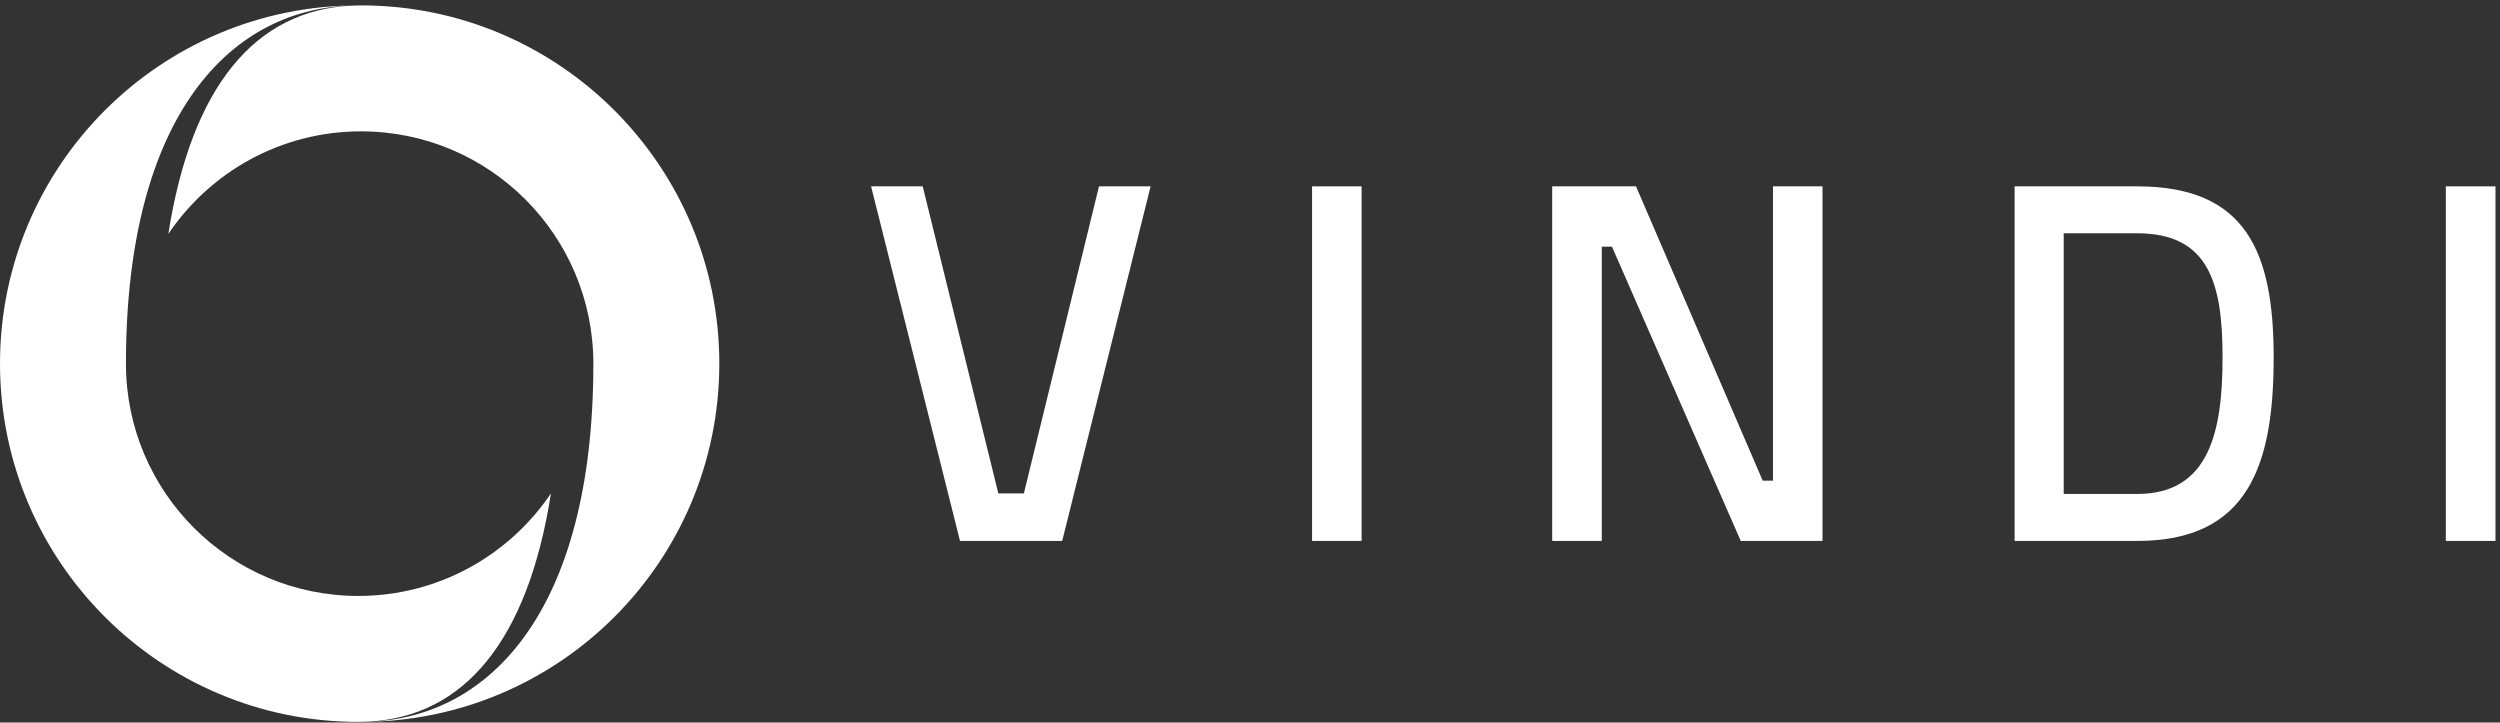
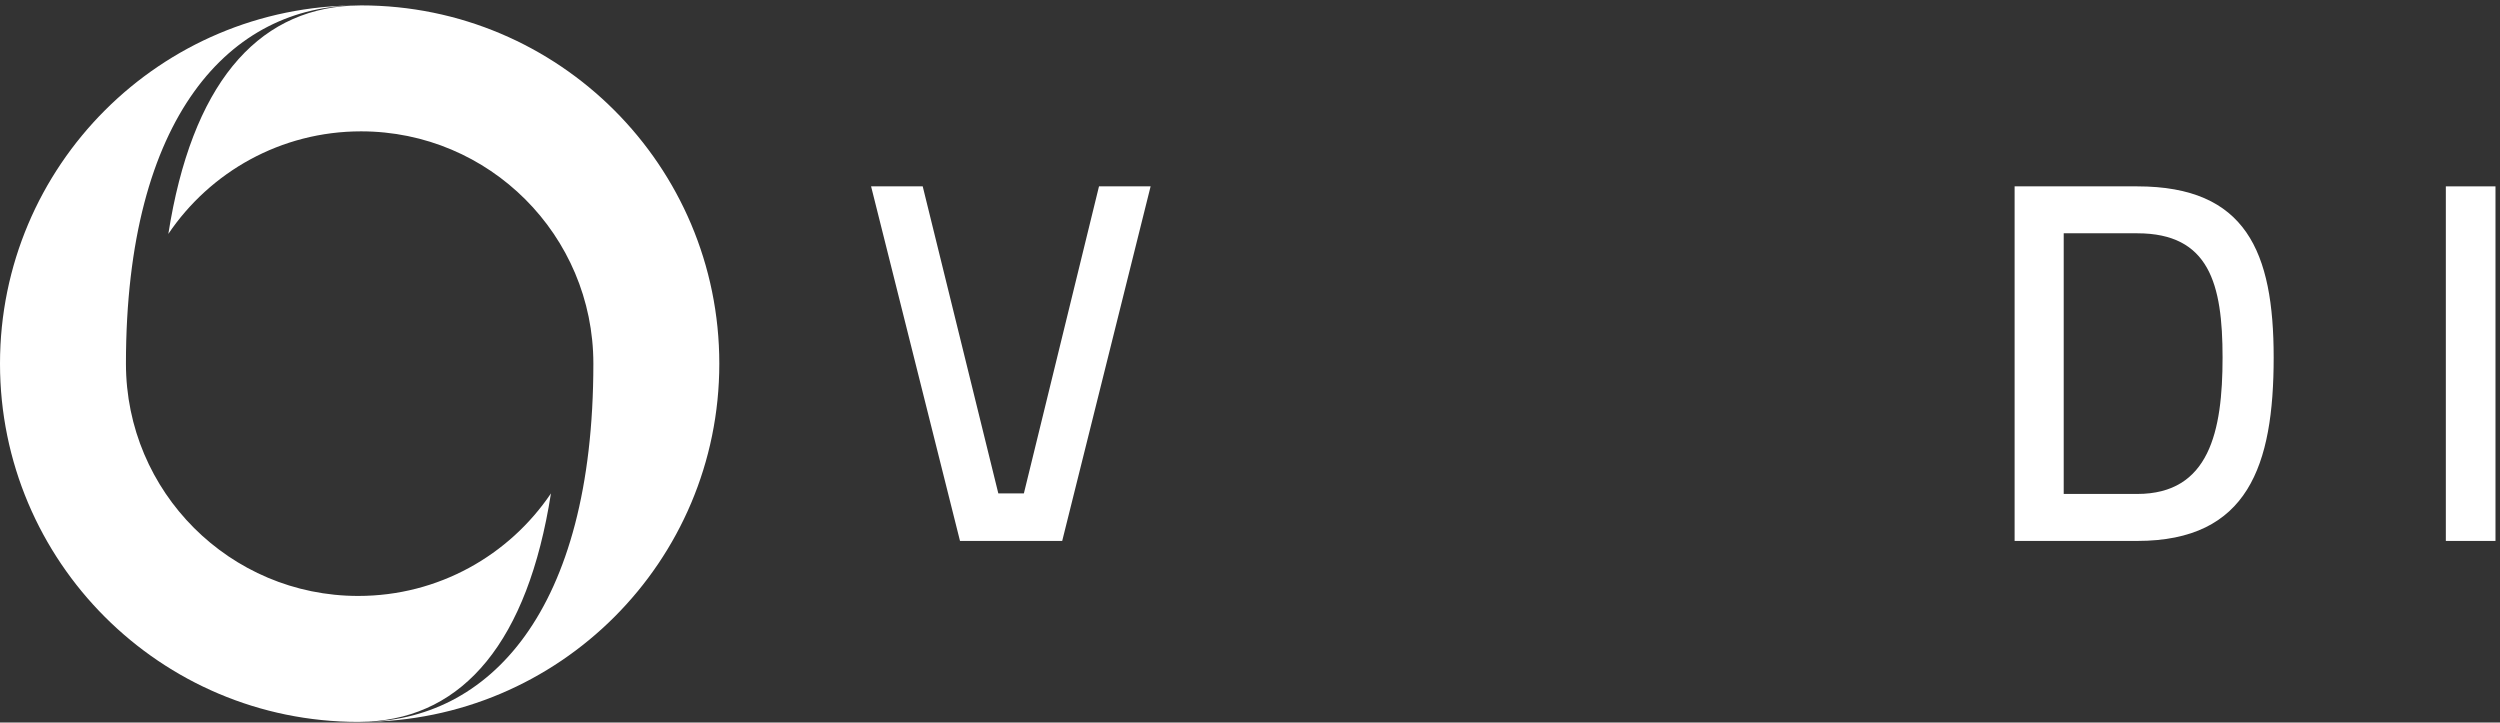
<svg xmlns="http://www.w3.org/2000/svg" width="100%" height="100%" viewBox="0 0 1775 513" version="1.1" xml:space="preserve" style="fill-rule:evenodd;clip-rule:evenodd;stroke-linejoin:round;stroke-miterlimit:1.414;">
  <rect x="0" y="0" width="1775" height="513" fill="#333333" stroke="none" />
  <g transform="matrix(4.167,0,0,4.167,0,0)">
    <path d="M93.877,84.065C86.767,94.608 74.712,101.54 61.038,101.54C39.179,101.54 21.459,83.82 21.459,61.96C21.459,19.731 39.287,0.92 61.038,0.92C27.327,0.92 0,28.249 0,61.96C0,95.669 27.327,123.001 61.038,123.001C61.618,123.001 62.193,122.98 62.767,122.953C78.992,122.115 89.913,109.34 93.877,84.065Z" style="fill:white;fill-rule:nonzero;" />
    <path d="M61.522,0.92C60.942,0.92 60.368,0.94 59.792,0.967C43.568,1.804 32.646,14.581 28.682,39.857C35.793,29.314 47.847,22.38 61.522,22.38C83.38,22.38 101.102,40.101 101.102,61.961C101.102,104.189 83.273,122.999 61.522,122.999C95.232,122.999 122.561,95.671 122.561,61.961C122.561,28.251 95.232,0.92 61.522,0.92Z" style="fill:white;fill-rule:nonzero;" />
    <path d="M196.048,31.754L180.984,92.167L163.571,92.167L148.421,31.754L157.218,31.754L170.101,84.07L174.454,84.07L187.254,31.754L196.048,31.754Z" style="fill:white;fill-rule:nonzero;" />
-     <rect x="223.558" y="31.754" width="8.442" height="60.413" style="fill:white;fill-rule:nonzero;" />
-     <path d="M264.473,31.754L278.756,31.754L300.339,81.894L302.094,81.894L302.094,31.754L310.532,31.754L310.532,92.167L296.601,92.167L274.655,42.026L272.923,42.026L272.923,92.167L264.473,92.167L264.473,31.754Z" style="fill:white;fill-rule:nonzero;" />
    <path d="M364.16,39.75L351.628,39.75L351.628,84.162L364.16,84.162C376.436,84.162 378.695,73.525 378.695,60.917C378.695,48.381 376.436,39.75 364.16,39.75ZM343.262,92.167L343.262,31.754L364.16,31.754C382.71,31.754 387.403,42.908 387.403,60.917C387.403,79.29 383.052,92.167 364.16,92.167L343.262,92.167Z" style="fill:white;fill-rule:nonzero;" />
    <rect x="416.738" y="31.754" width="8.459" height="60.413" style="fill:white;fill-rule:nonzero;" />
  </g>
</svg>